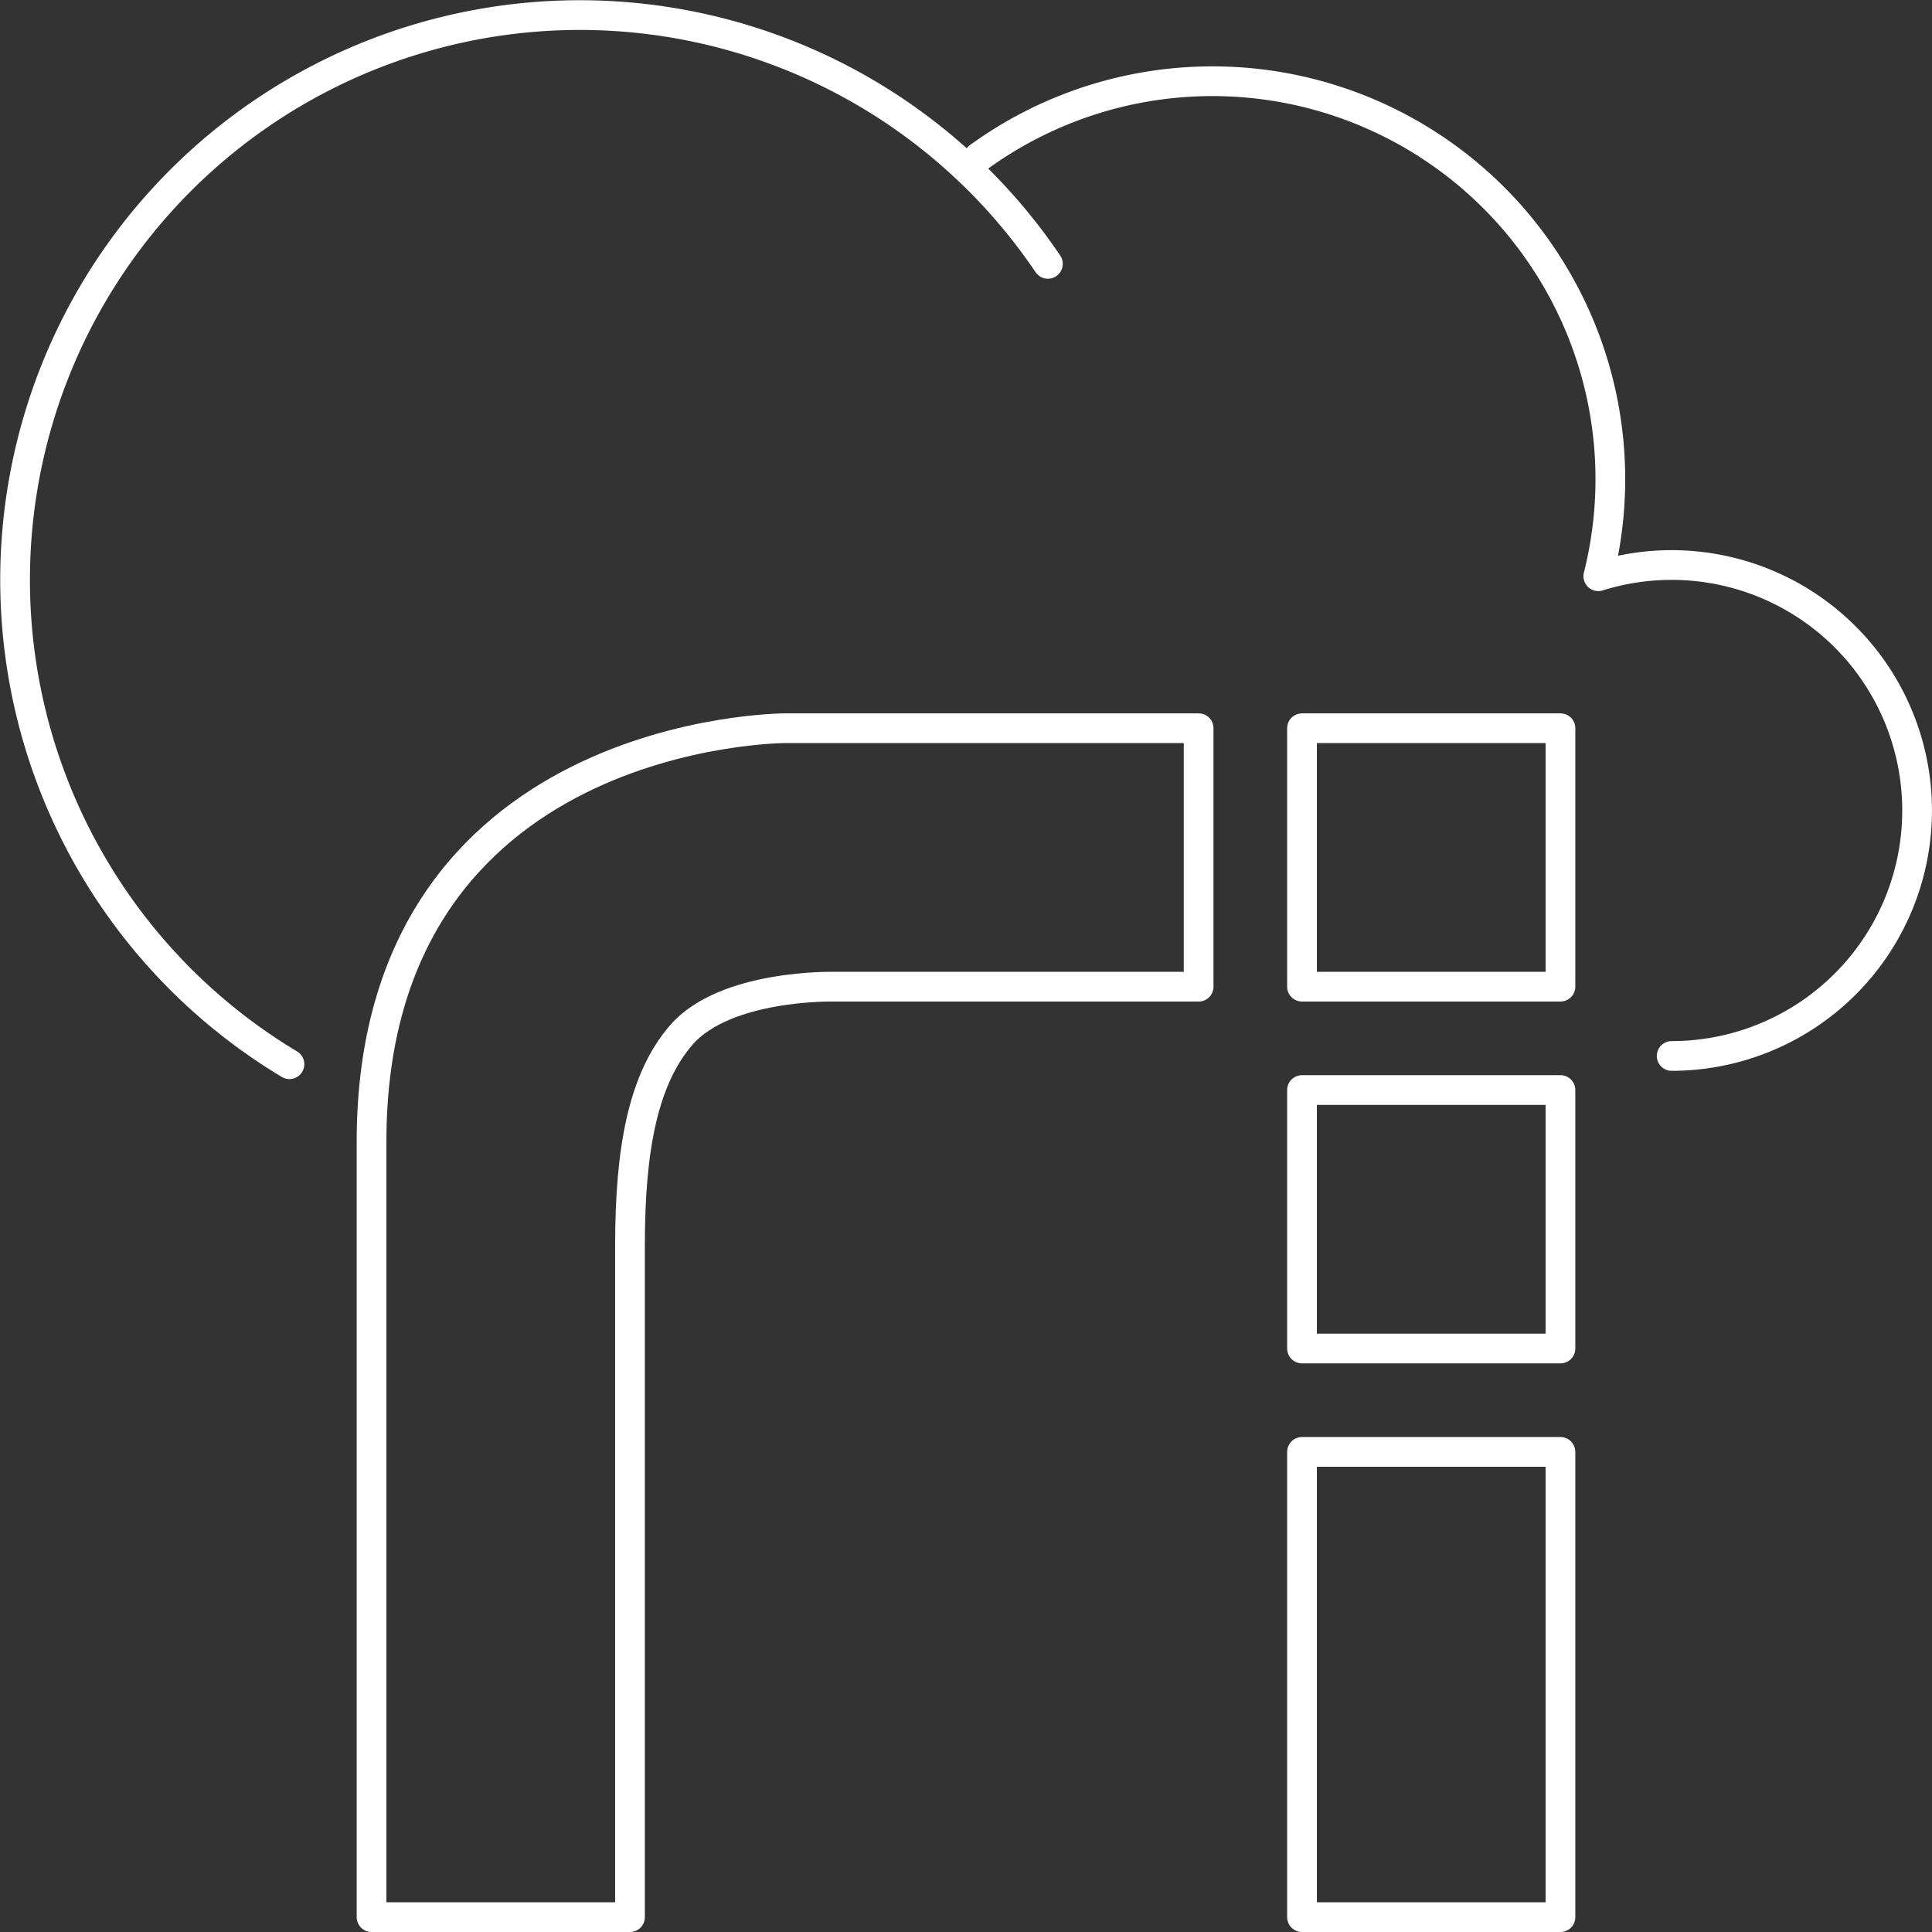
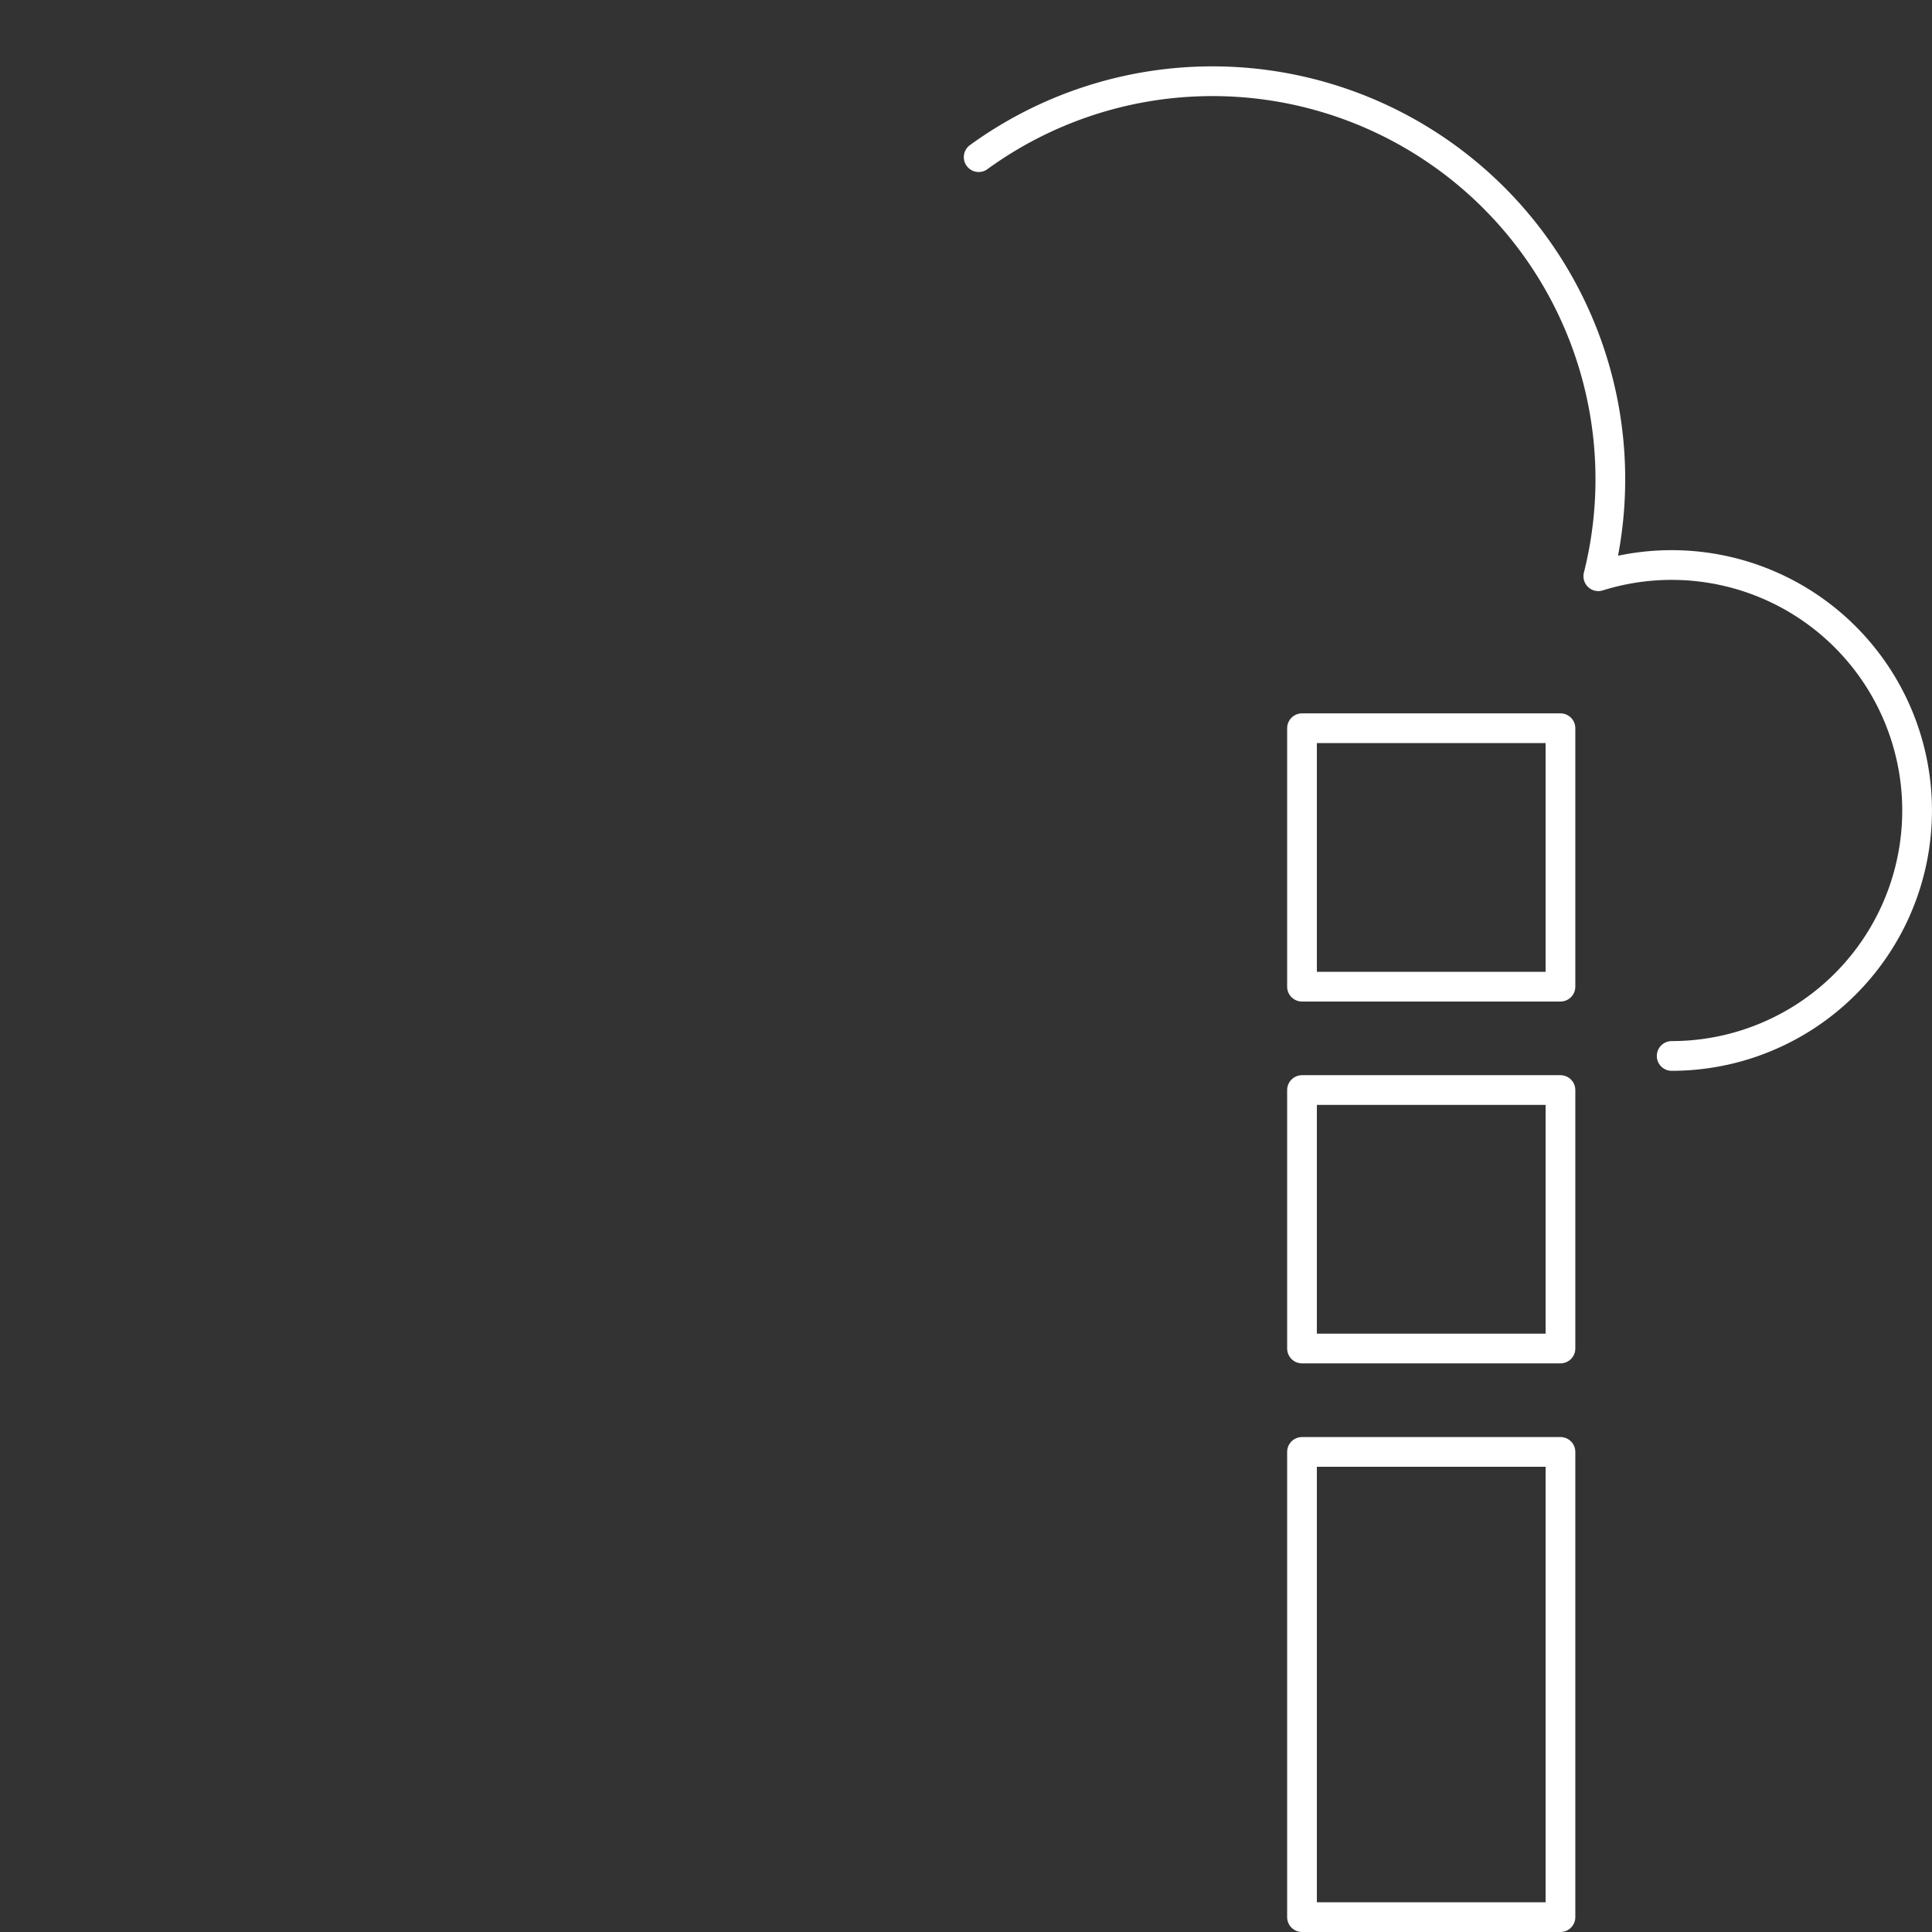
<svg xmlns="http://www.w3.org/2000/svg" width="130" height="130" viewBox="0 0 130 130">
  <rect x="0" y="0" width="130" height="130" fill="#333333" stroke="none" />
  <g id="Gruppe_42" data-name="Gruppe 42" transform="translate(1 1)">
    <g id="Gruppe_41" data-name="Gruppe 41">
      <rect id="Rechteck_20" data-name="Rechteck 20" width="17.391" height="31.304" transform="translate(86.609 96.696)" fill="none" stroke="#fff" stroke-linecap="round" stroke-linejoin="round" stroke-width="2" />
      <rect id="Rechteck_21" data-name="Rechteck 21" width="17.391" height="17.391" transform="translate(86.609 72.347)" fill="none" stroke="#fff" stroke-linecap="round" stroke-linejoin="round" stroke-width="2" />
-       <path id="Pfad_83" data-name="Pfad 83" d="M55.093,65.392h24.56V48H51.826S24,48,24,75.826V128H41.391V82.783c0-6.433.873-11.175,3.457-14.146,2.97-3.415,10.245-3.245,10.245-3.245" fill="none" stroke="#fff" stroke-linecap="round" stroke-linejoin="round" stroke-width="2" />
      <rect id="Rechteck_22" data-name="Rechteck 22" width="17.391" height="17.391" transform="translate(86.609 48)" fill="none" stroke="#fff" stroke-linecap="round" stroke-linejoin="round" stroke-width="2" />
    </g>
    <path id="Pfad_84" data-name="Pfad 84" d="M64.853,9.573a26.774,26.774,0,0,1,41.694,28.2,16.517,16.517,0,1,1,4.937,32.28" fill="none" stroke="#fff" stroke-linecap="round" stroke-linejoin="round" stroke-width="2" />
-     <path id="Pfad_85" data-name="Pfad 85" d="M64.853,8.1" fill="none" stroke="#fff" stroke-linecap="round" stroke-linejoin="round" stroke-width="2" />
-     <path id="Pfad_86" data-name="Pfad 86" d="M18.477,70.608A38,38,0,1,1,69.51,16.754" fill="none" stroke="#fff" stroke-linecap="round" stroke-linejoin="round" stroke-width="2" />
  </g>
</svg>